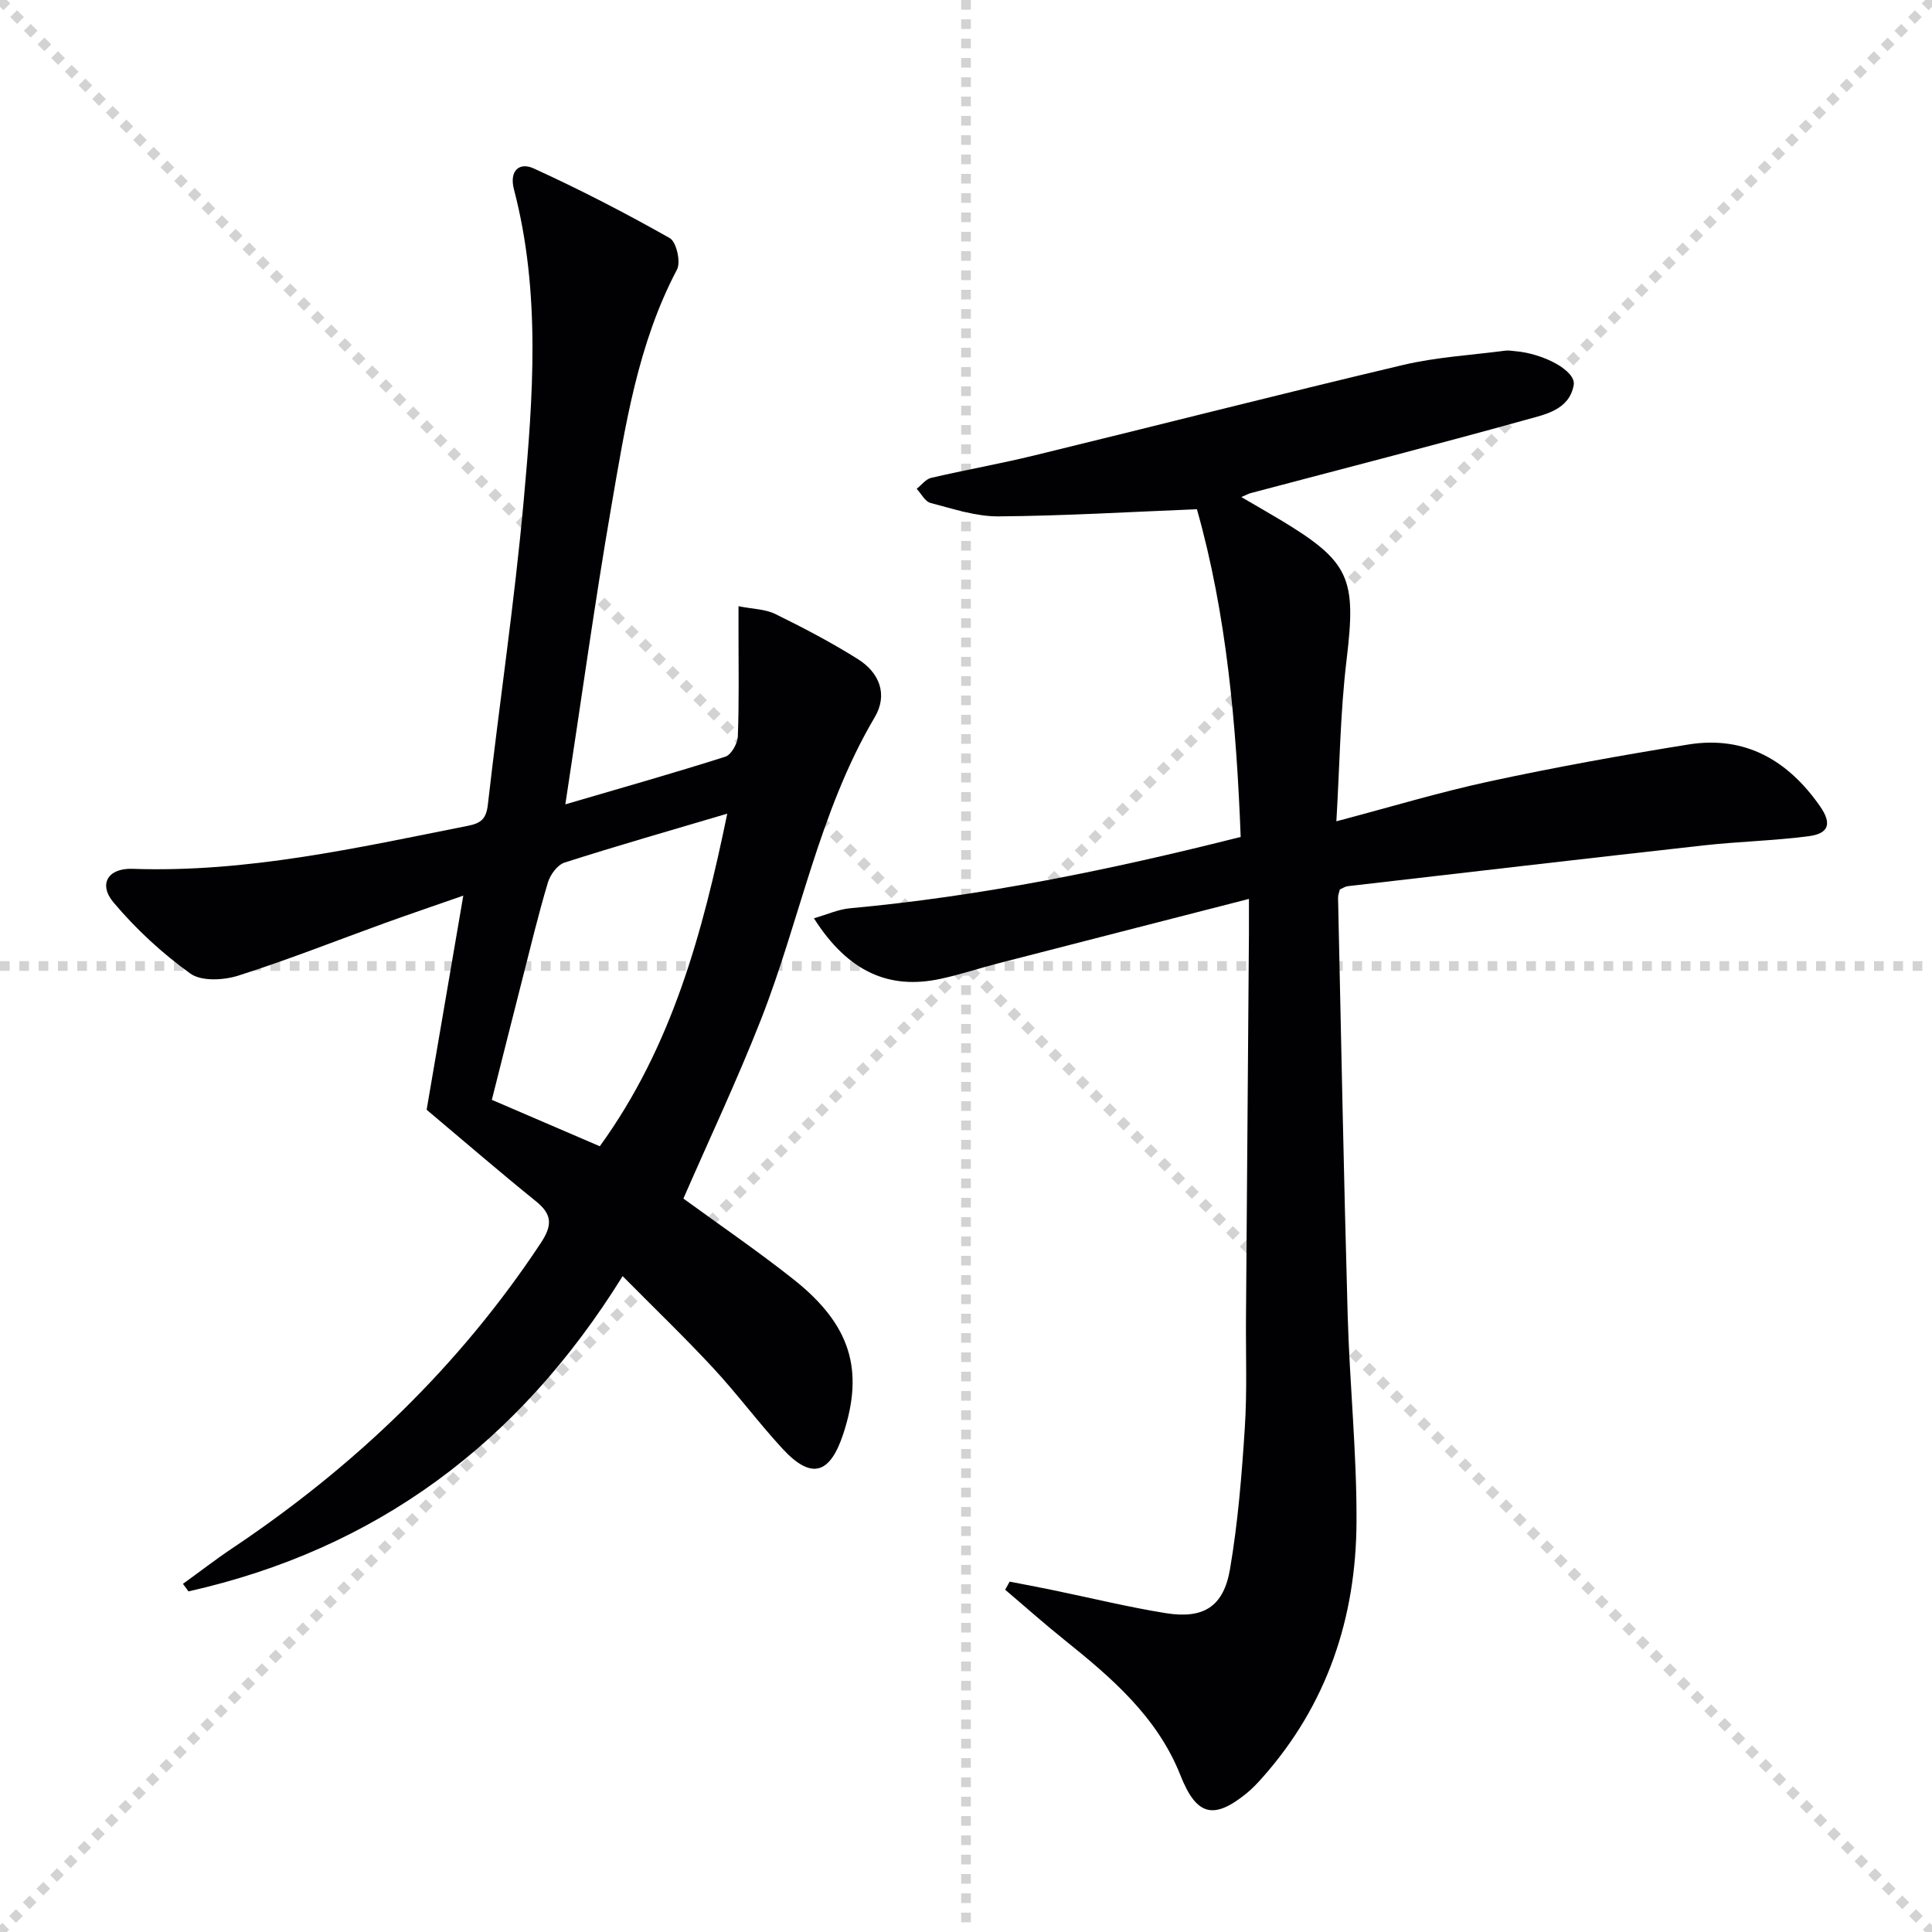
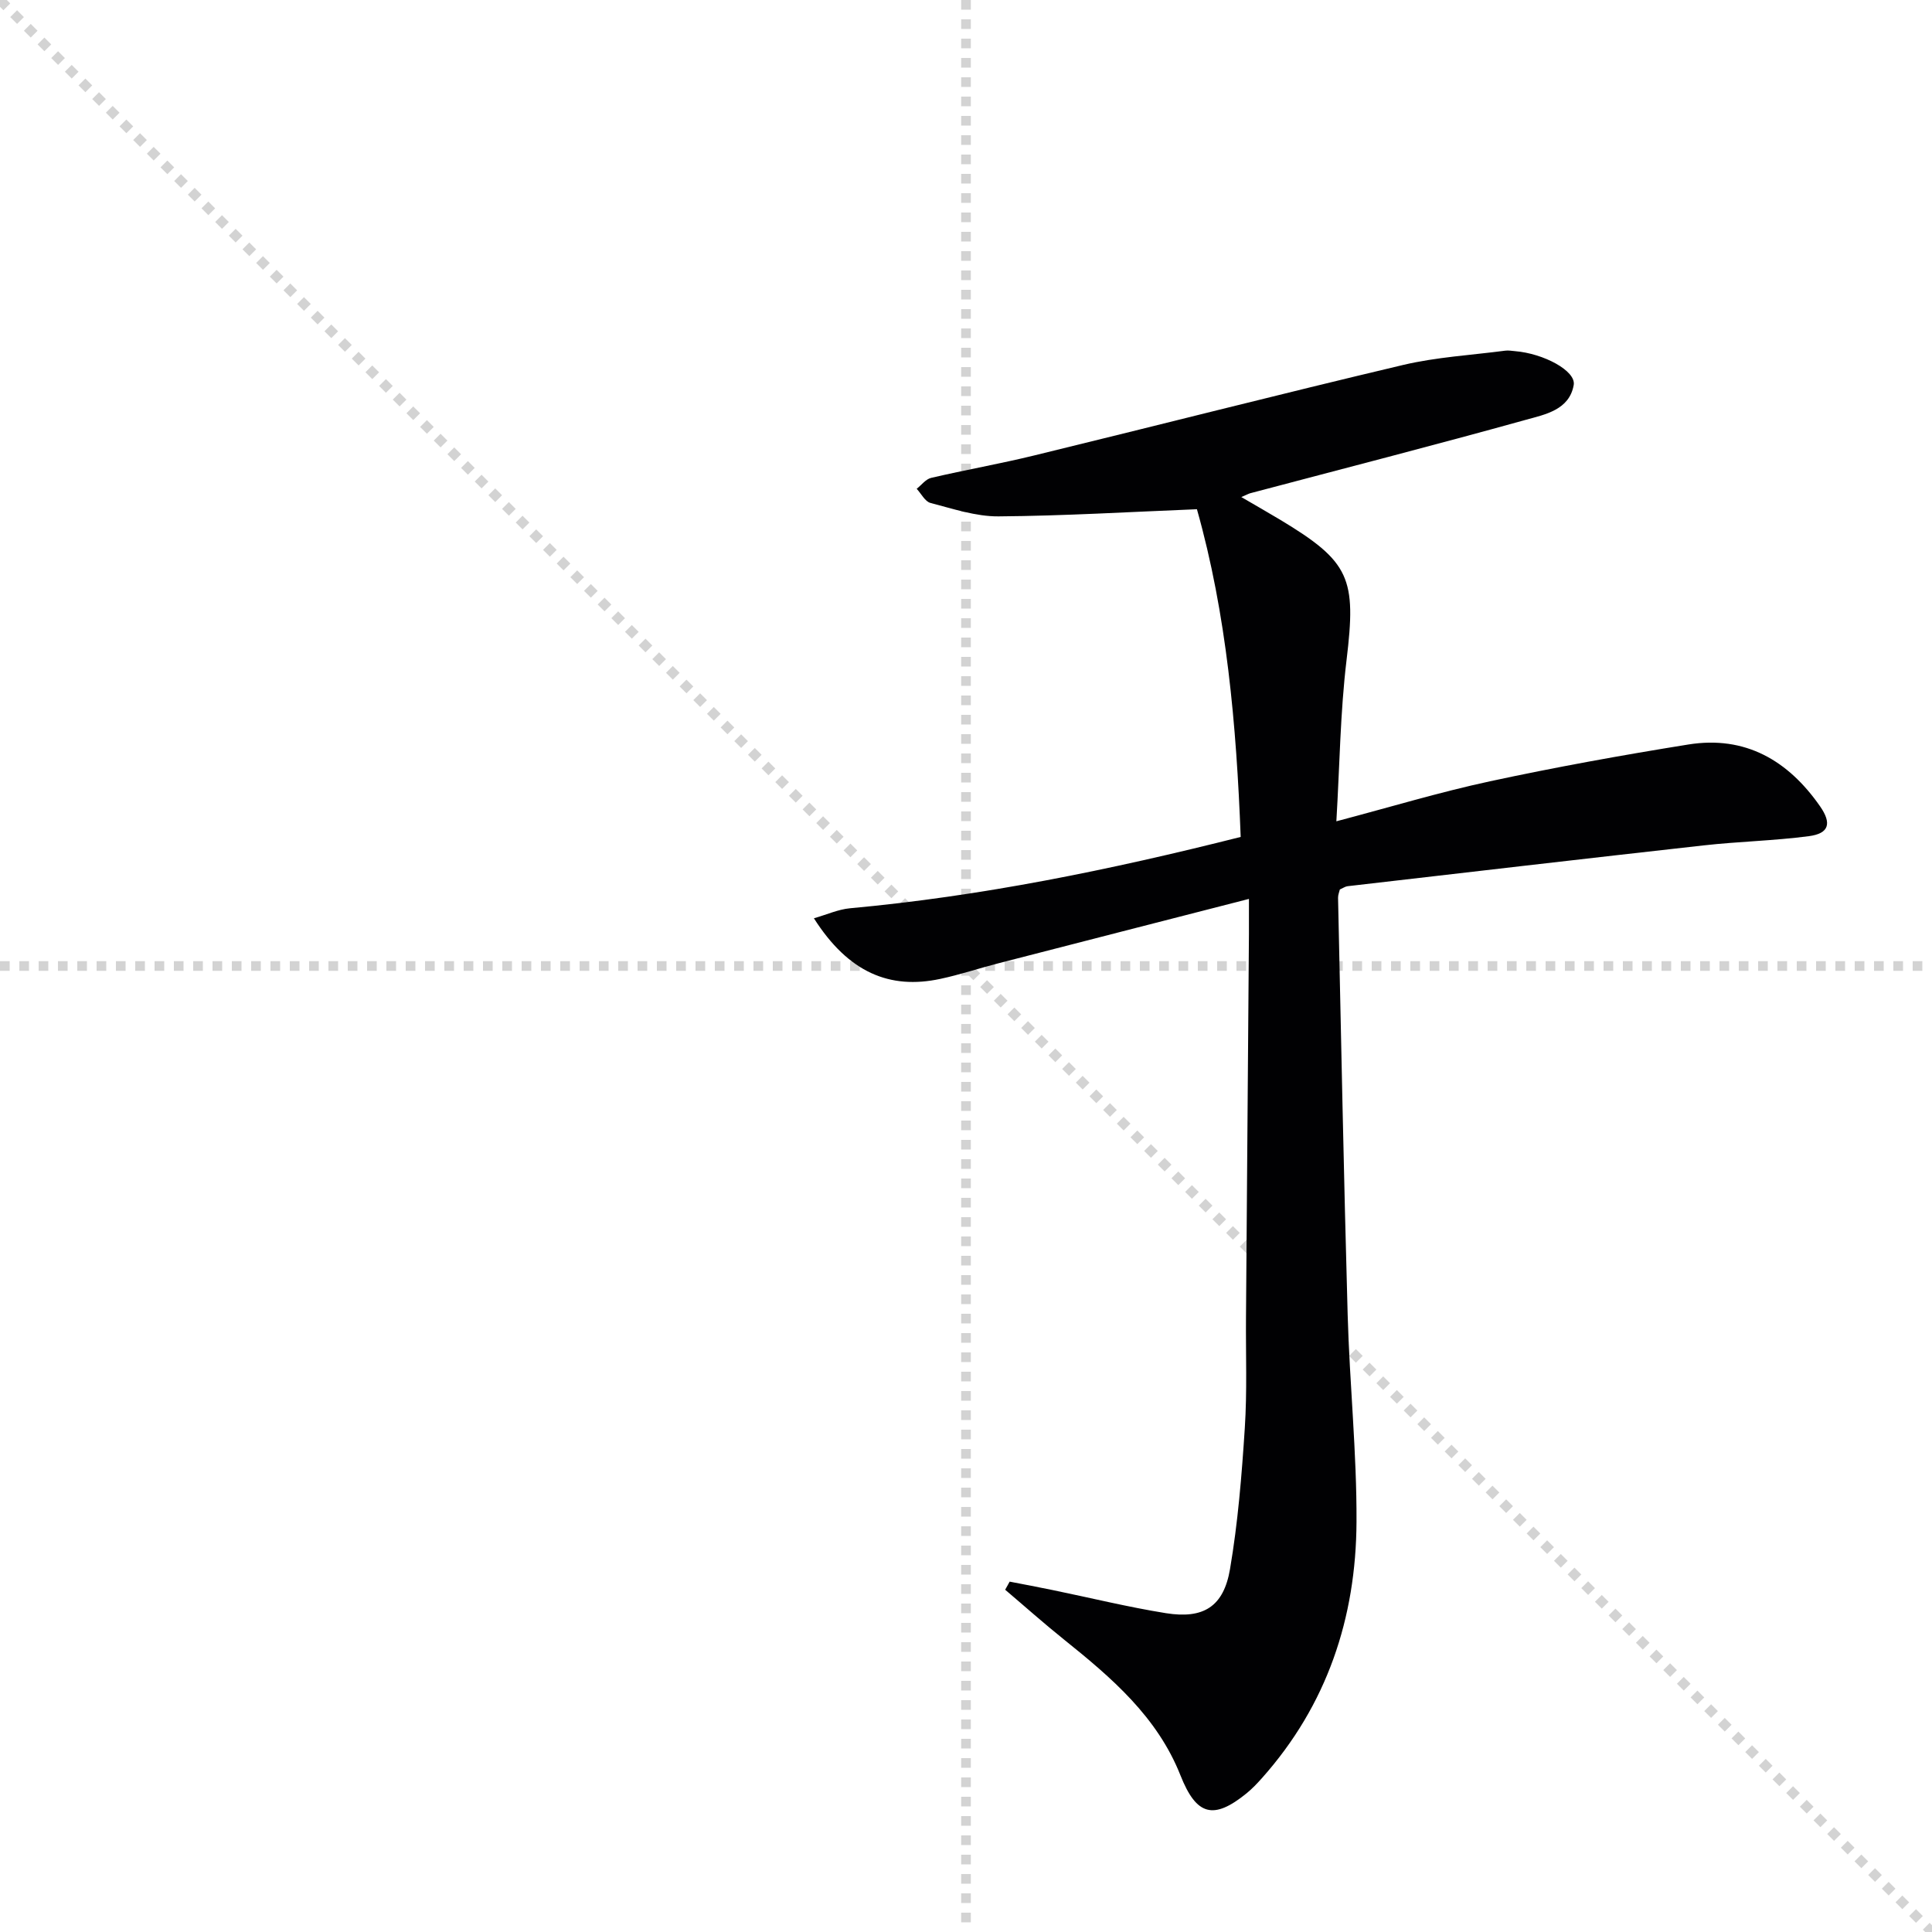
<svg xmlns="http://www.w3.org/2000/svg" enable-background="new 0 0 400 400" viewBox="0 0 400 400">
  <g stroke="lightgray" stroke-dasharray="1,1" stroke-width="1" transform="scale(2, 2)">
    <line x1="0" y1="0" x2="200" y2="200" />
-     <line x1="200" y1="0" x2="0" y2="200" />
    <line x1="100" y1="0" x2="100" y2="200" />
    <line x1="0" y1="100" x2="200" y2="100" />
  </g>
  <path d="m257 102.91c2.97 1.73 5.49 3.17 7.98 4.66 14.58 8.76 15.85 12.15 13.81 29.08-1.31 10.86-1.42 21.86-2.11 33.39 11.08-2.92 21.35-6.03 31.8-8.28 13.61-2.93 27.33-5.41 41.08-7.62 11.78-1.89 20.65 3.3 27.26 12.79 2.47 3.55 1.86 5.64-2.31 6.19-7.22.95-14.55 1.1-21.79 1.91-24.58 2.74-49.15 5.61-73.72 8.45-.47.05-.92.38-1.6.68-.11.49-.38 1.1-.37 1.71.63 28.79 1.18 57.58 1.99 86.36.4 14.29 1.9 28.57 1.83 42.85-.09 19.88-6.1 37.93-19.56 53.04-.99 1.11-2.03 2.21-3.18 3.15-6.86 5.58-10.4 4.65-13.7-3.68-4.8-12.14-14.27-20.23-24.06-28.09-4.17-3.34-8.16-6.9-12.24-10.36l.93-1.68c2.99.58 5.98 1.14 8.97 1.76 7.79 1.6 15.53 3.51 23.38 4.77 7.78 1.24 11.94-1.34 13.27-9.12 1.64-9.62 2.43-19.42 3.06-29.17.5-7.64.19-15.32.25-22.99.2-26.48.41-52.96.61-79.43.01-1.94 0-3.88 0-7.17-17.95 4.61-34.94 8.96-51.91 13.34-4.01 1.03-7.95 2.36-12 3.22-10.42 2.23-18.99-1.27-26.16-12.55 2.64-.75 5.01-1.84 7.45-2.07 27.18-2.49 53.82-7.93 80.91-14.77-.88-23.16-2.92-46.16-9.06-67.85-14 .56-27.54 1.38-41.09 1.48-4.69.03-9.44-1.58-14.07-2.78-1.13-.29-1.91-1.91-2.86-2.93.99-.78 1.88-2 2.99-2.26 7.1-1.66 14.29-2.92 21.37-4.65 25.46-6.2 50.85-12.7 76.35-18.73 6.9-1.63 14.09-2.03 21.16-2.96.65-.09 1.33.05 1.99.1 5.95.48 12.68 4.09 12.17 7.01-.9 5.15-5.91 6.1-9.85 7.19-18.99 5.28-38.1 10.18-57.16 15.23-.4.13-.79.35-1.81.78z" fill="#010103" />
-   <path d="m117.05 166.53c11.97-3.51 22.6-6.51 33.13-9.87 1.22-.39 2.52-2.72 2.58-4.19.27-7.09.14-14.19.14-21.29 0-1.61 0-3.21 0-5.67 2.95.59 5.52.59 7.59 1.6 5.81 2.85 11.57 5.87 17.05 9.3 4.62 2.88 6.31 7.45 3.55 12.11-11.57 19.58-15.43 41.98-23.62 62.77-4.86 12.35-10.54 24.39-15.98 36.86 7.35 5.36 15.28 10.78 22.79 16.72 11.84 9.38 14.67 18.75 10.31 32-2.78 8.45-6.65 9.5-12.6 3.05-4.96-5.38-9.33-11.29-14.31-16.66-5.85-6.31-12.07-12.28-18.77-19.05-21.57 34.77-51.17 56.56-89.89 65.27-.38-.52-.76-1.04-1.14-1.56 3.42-2.47 6.76-5.06 10.26-7.4 25.33-16.96 46.94-37.63 63.82-63.16 2.41-3.65 2.42-5.9-1-8.65-7.48-6.04-14.76-12.33-22.63-18.95 2.37-13.86 4.91-28.66 7.59-44.33-5.92 2.07-11.06 3.81-16.16 5.65-10.14 3.67-20.18 7.66-30.45 10.92-3.04.96-7.62 1.21-9.91-.44-5.83-4.19-11.26-9.21-15.89-14.71-3.18-3.78-1.18-7.14 3.91-6.97 23.68.83 46.53-4.35 69.49-8.91 2.76-.55 3.77-1.5 4.1-4.41 2.38-20.96 5.51-41.84 7.41-62.84 1.95-21.52 3.58-43.17-2.01-64.5-1.02-3.9 1.13-5.69 4.06-4.36 9.6 4.38 19.01 9.24 28.2 14.44 1.37.77 2.32 4.94 1.5 6.5-8.15 15.45-10.72 32.42-13.63 49.23-3.42 19.79-6.15 39.69-9.49 61.5zm7.13 70.79c14.97-20.65 21.3-44.22 26.39-68.86-11.82 3.5-22.81 6.64-33.69 10.13-1.47.47-2.97 2.52-3.45 4.14-1.99 6.66-3.61 13.44-5.33 20.18-2.12 8.29-4.2 16.6-6.27 24.8 7.62 3.28 14.63 6.29 22.35 9.61z" fill="#010103" />
</svg>